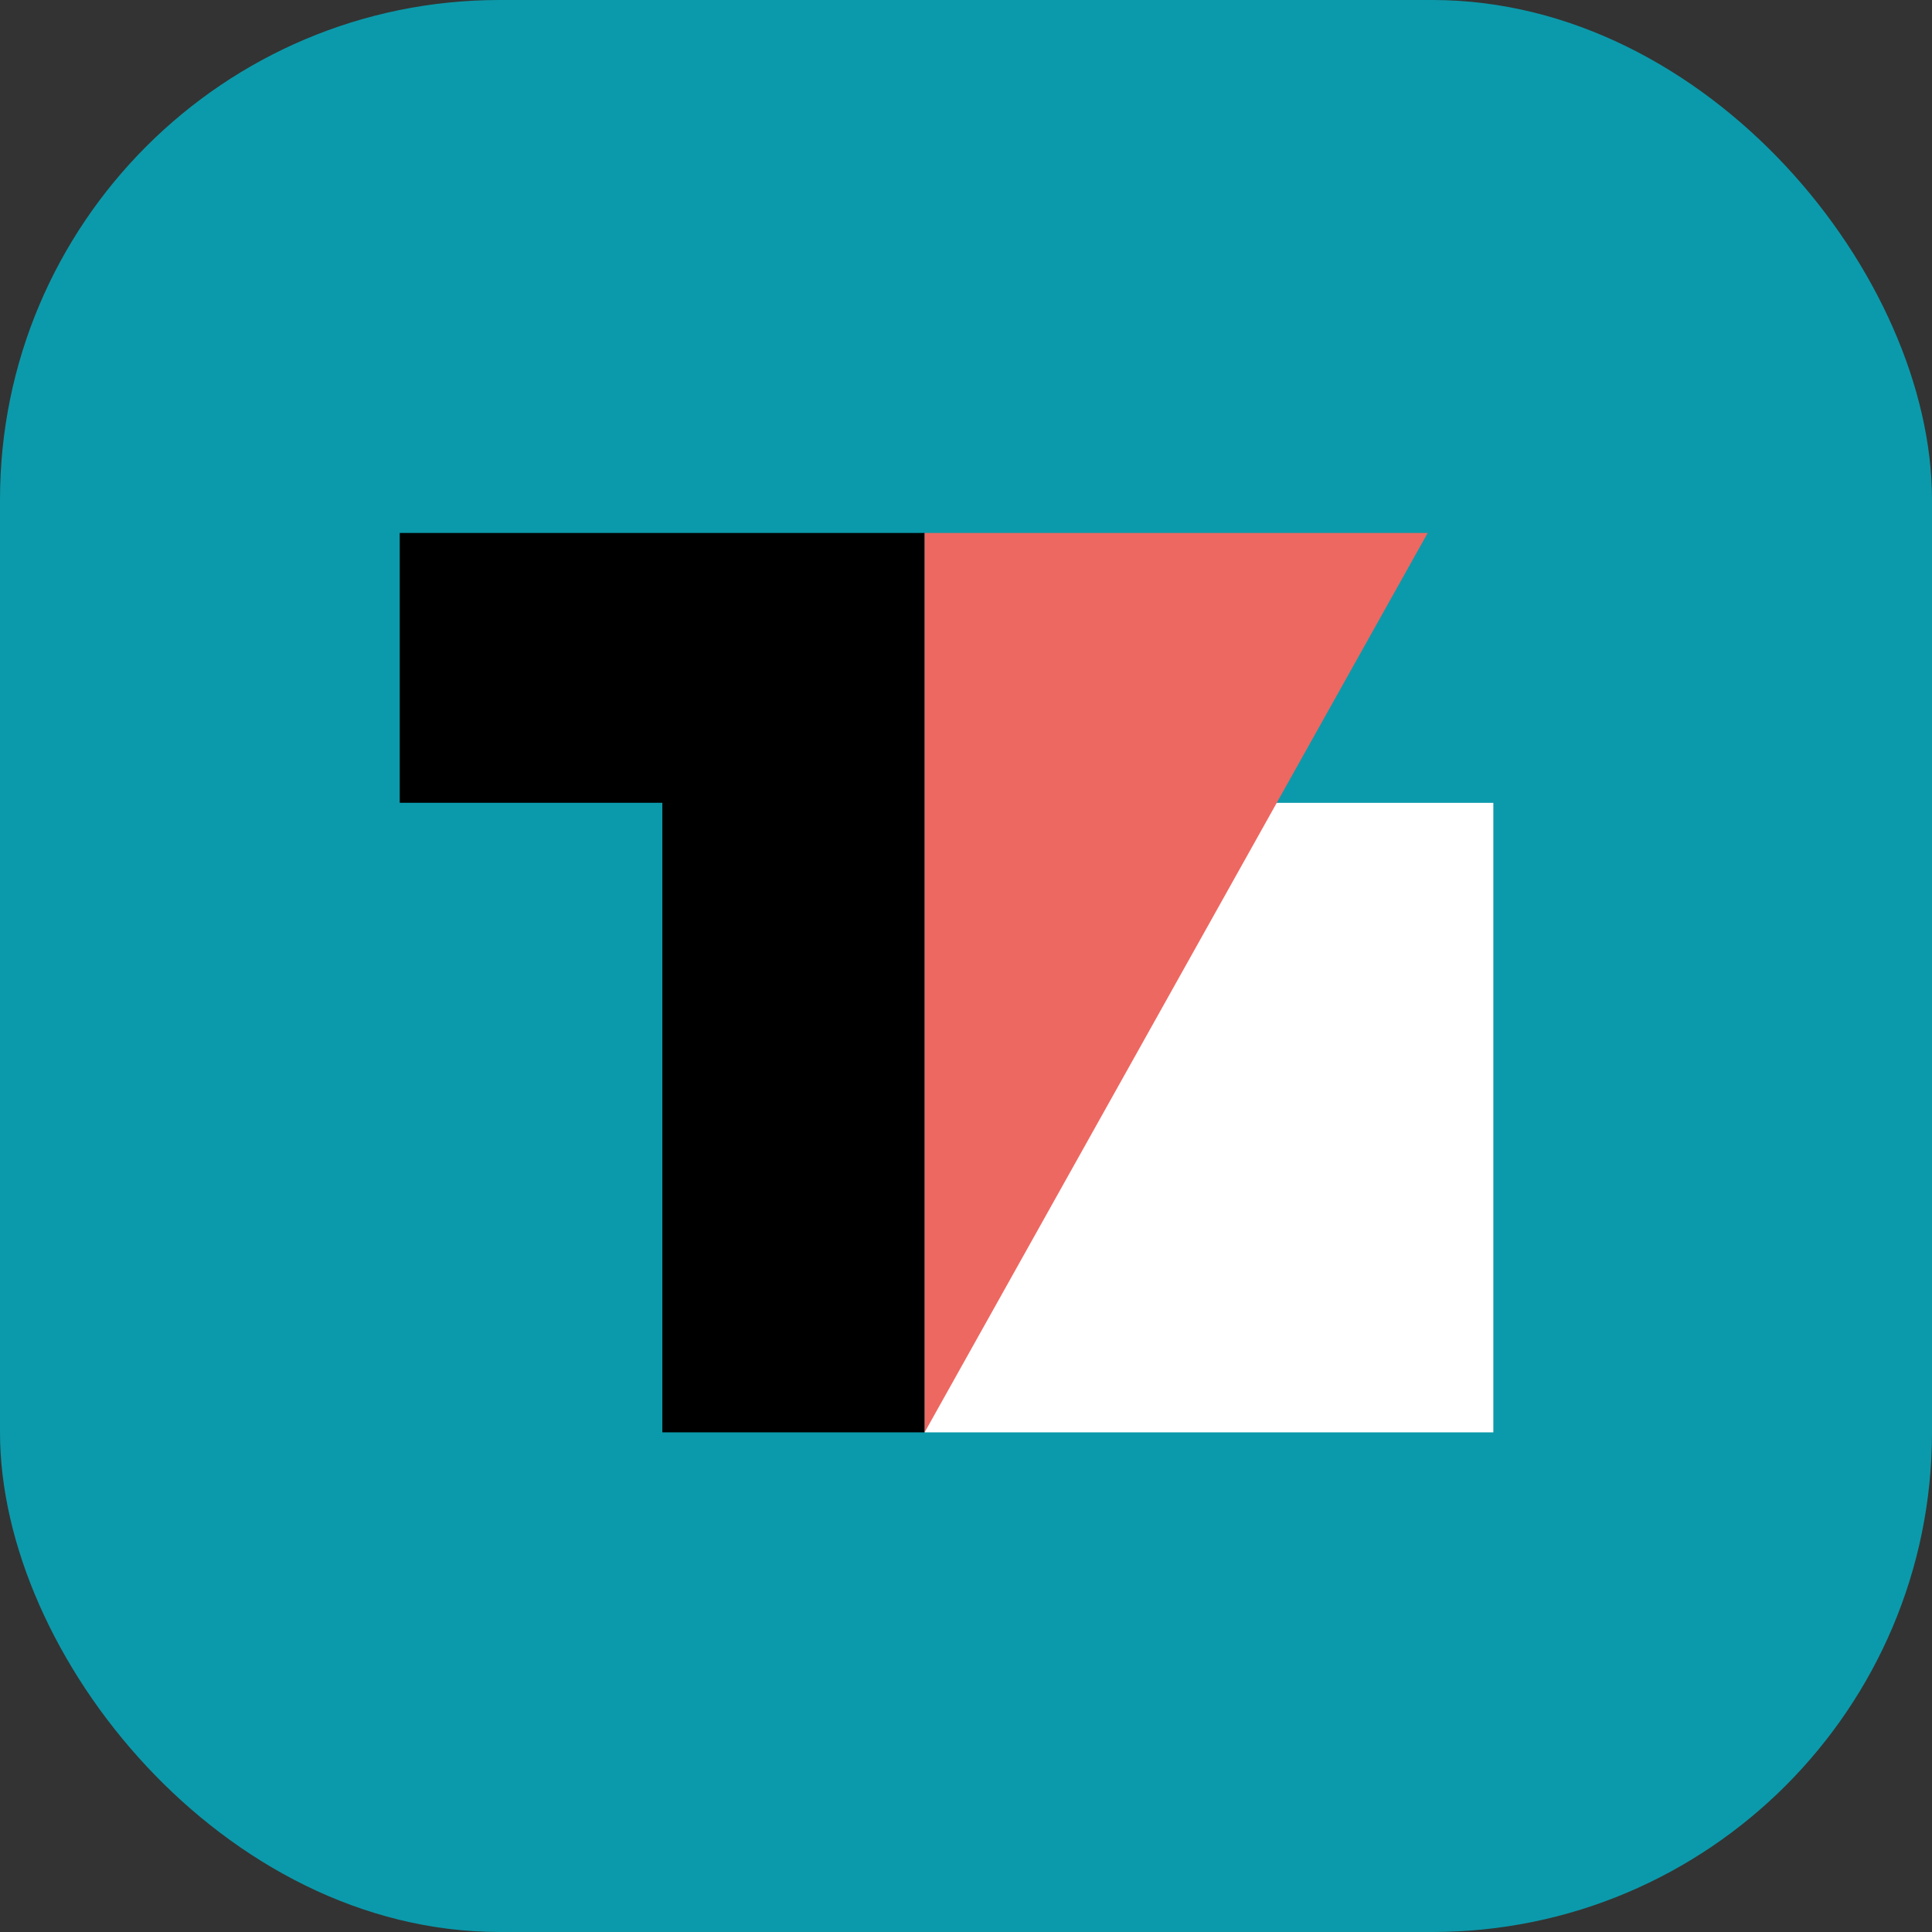
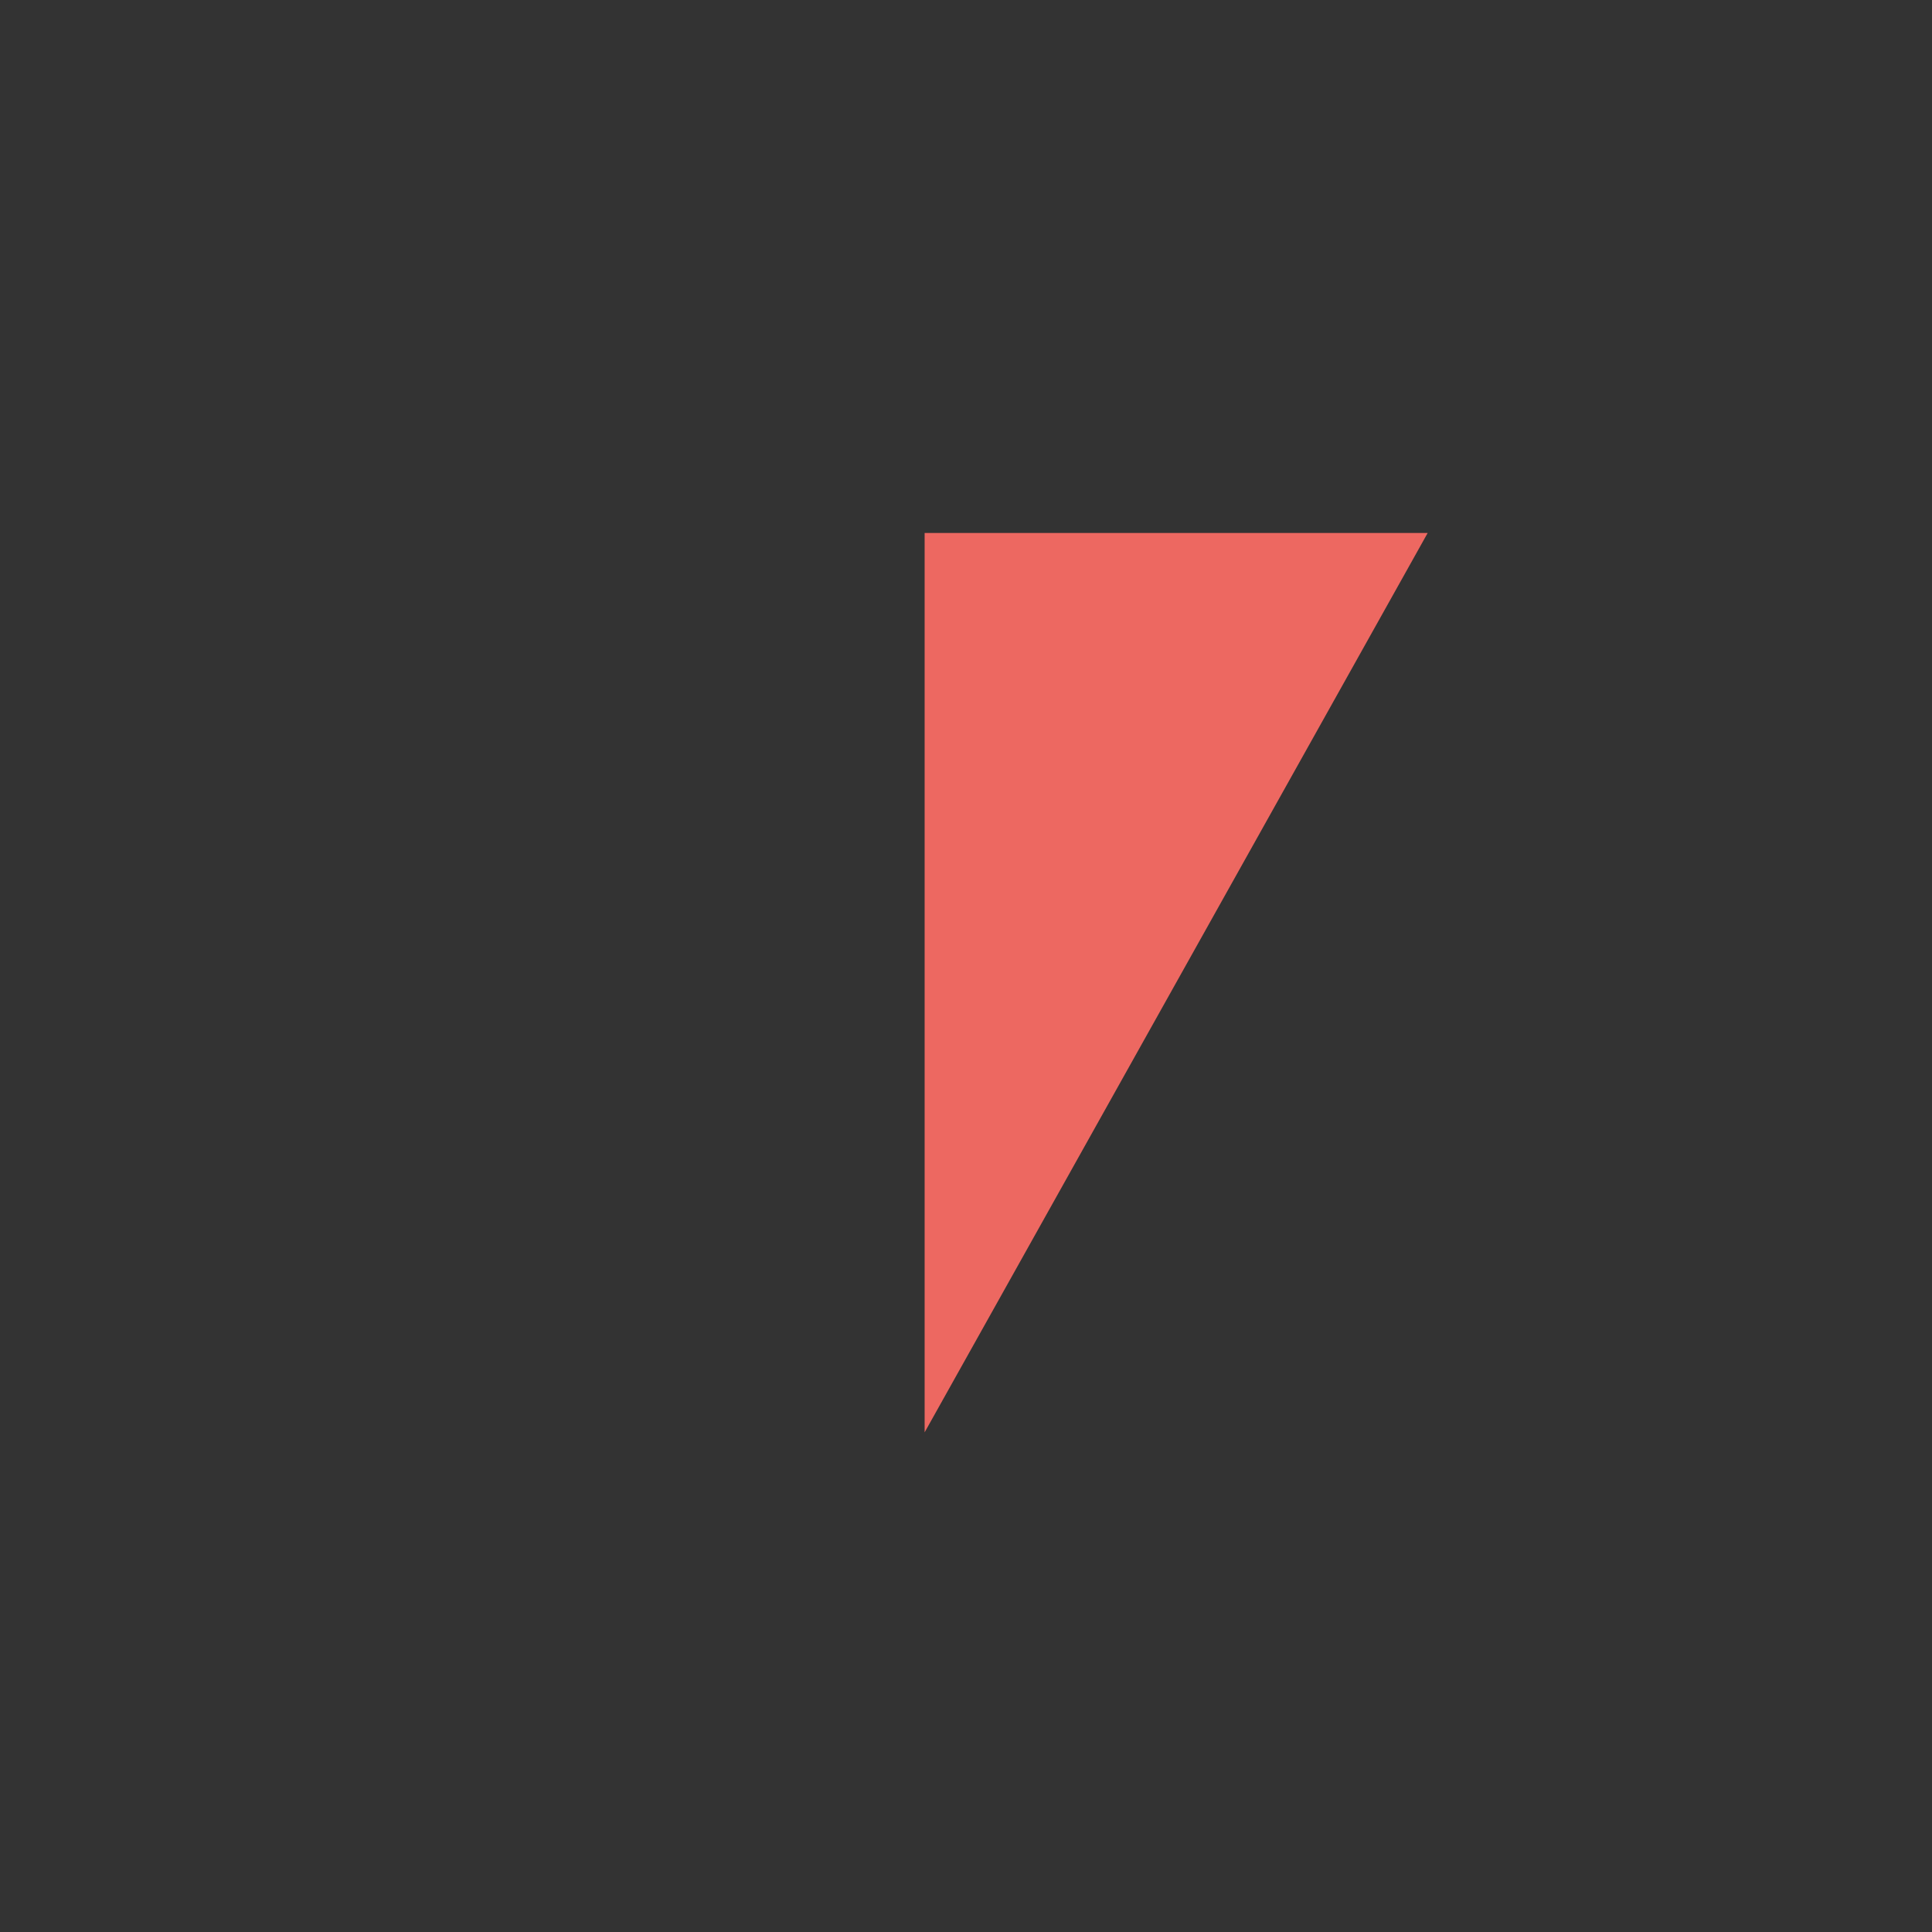
<svg xmlns="http://www.w3.org/2000/svg" width="58" height="58" viewBox="0 0 58 58" fill="none">
  <rect x="0" y="0" width="58" height="58" fill="#333333" stroke="none" />
-   <rect width="58" height="58" rx="15" fill="#0B9AAB" />
-   <path d="M27.759 16V43H19.884V24.1H12V16H27.759Z" fill="black" />
-   <path d="M31.907 27.289L27.757 43H44.831V24.102H38.047L31.907 27.289Z" fill="white" />
  <path d="M27.758 16V43L42.86 16H27.758Z" fill="#ED6861" />
</svg>